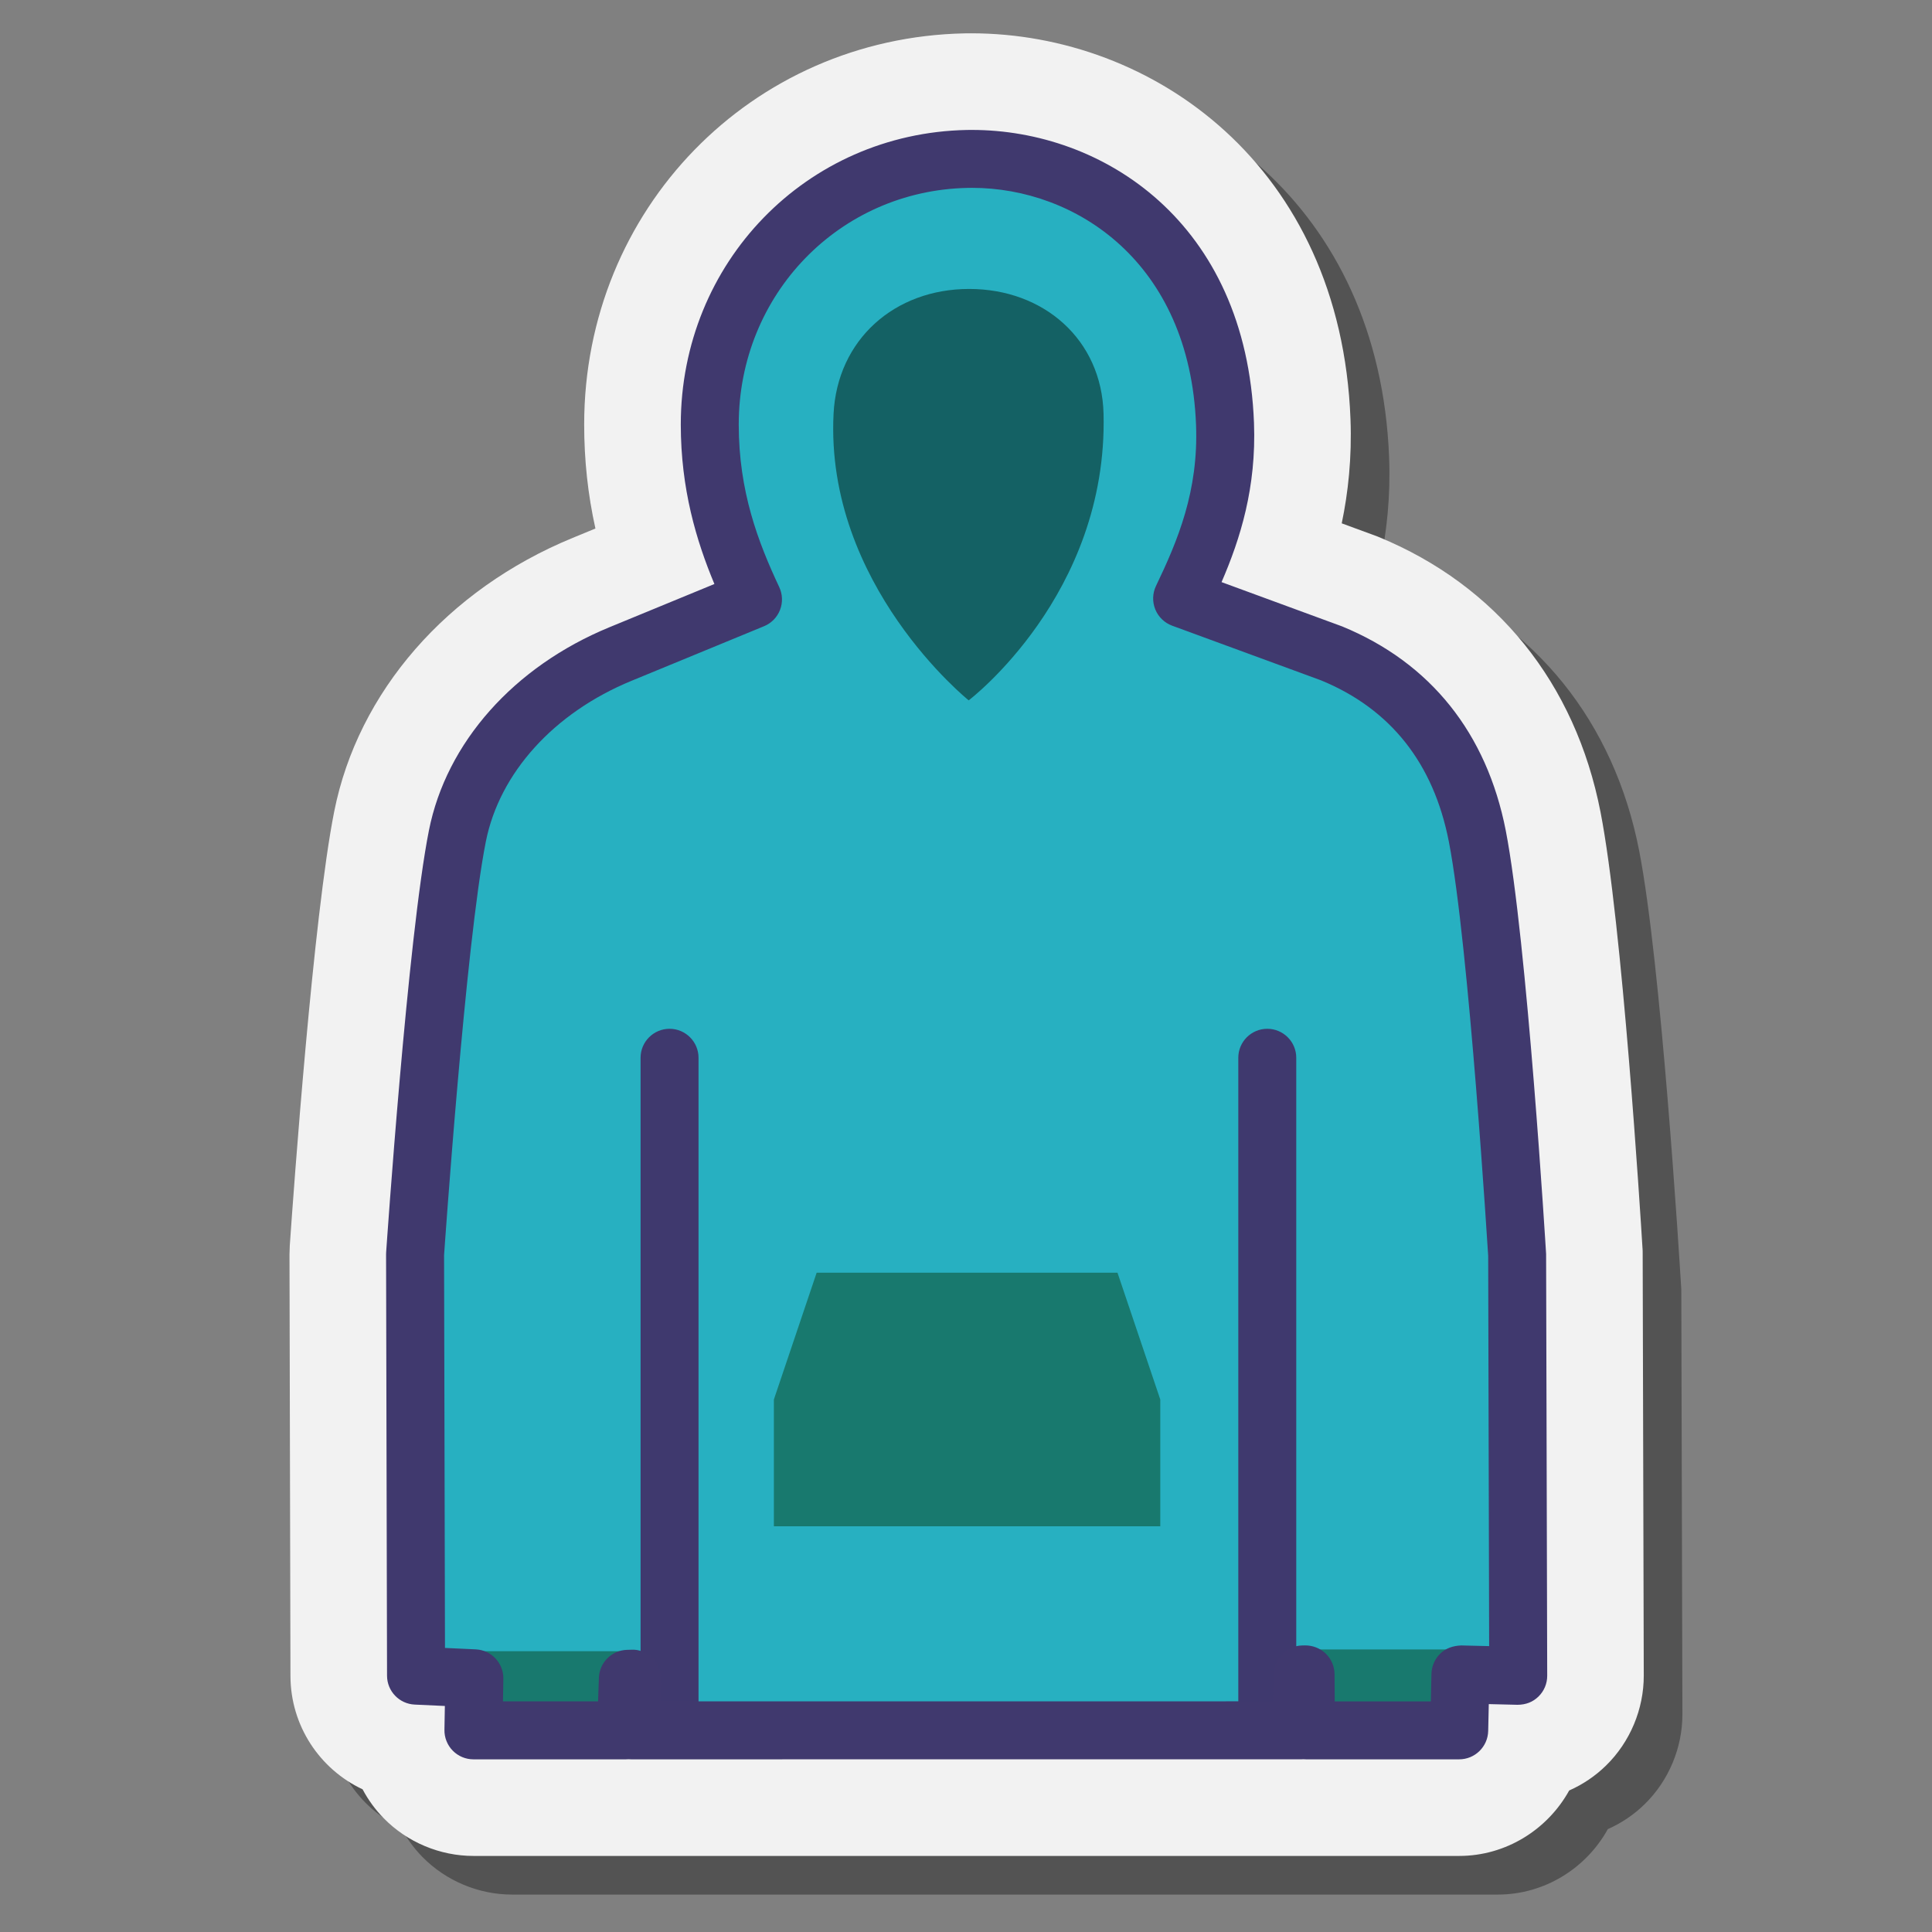
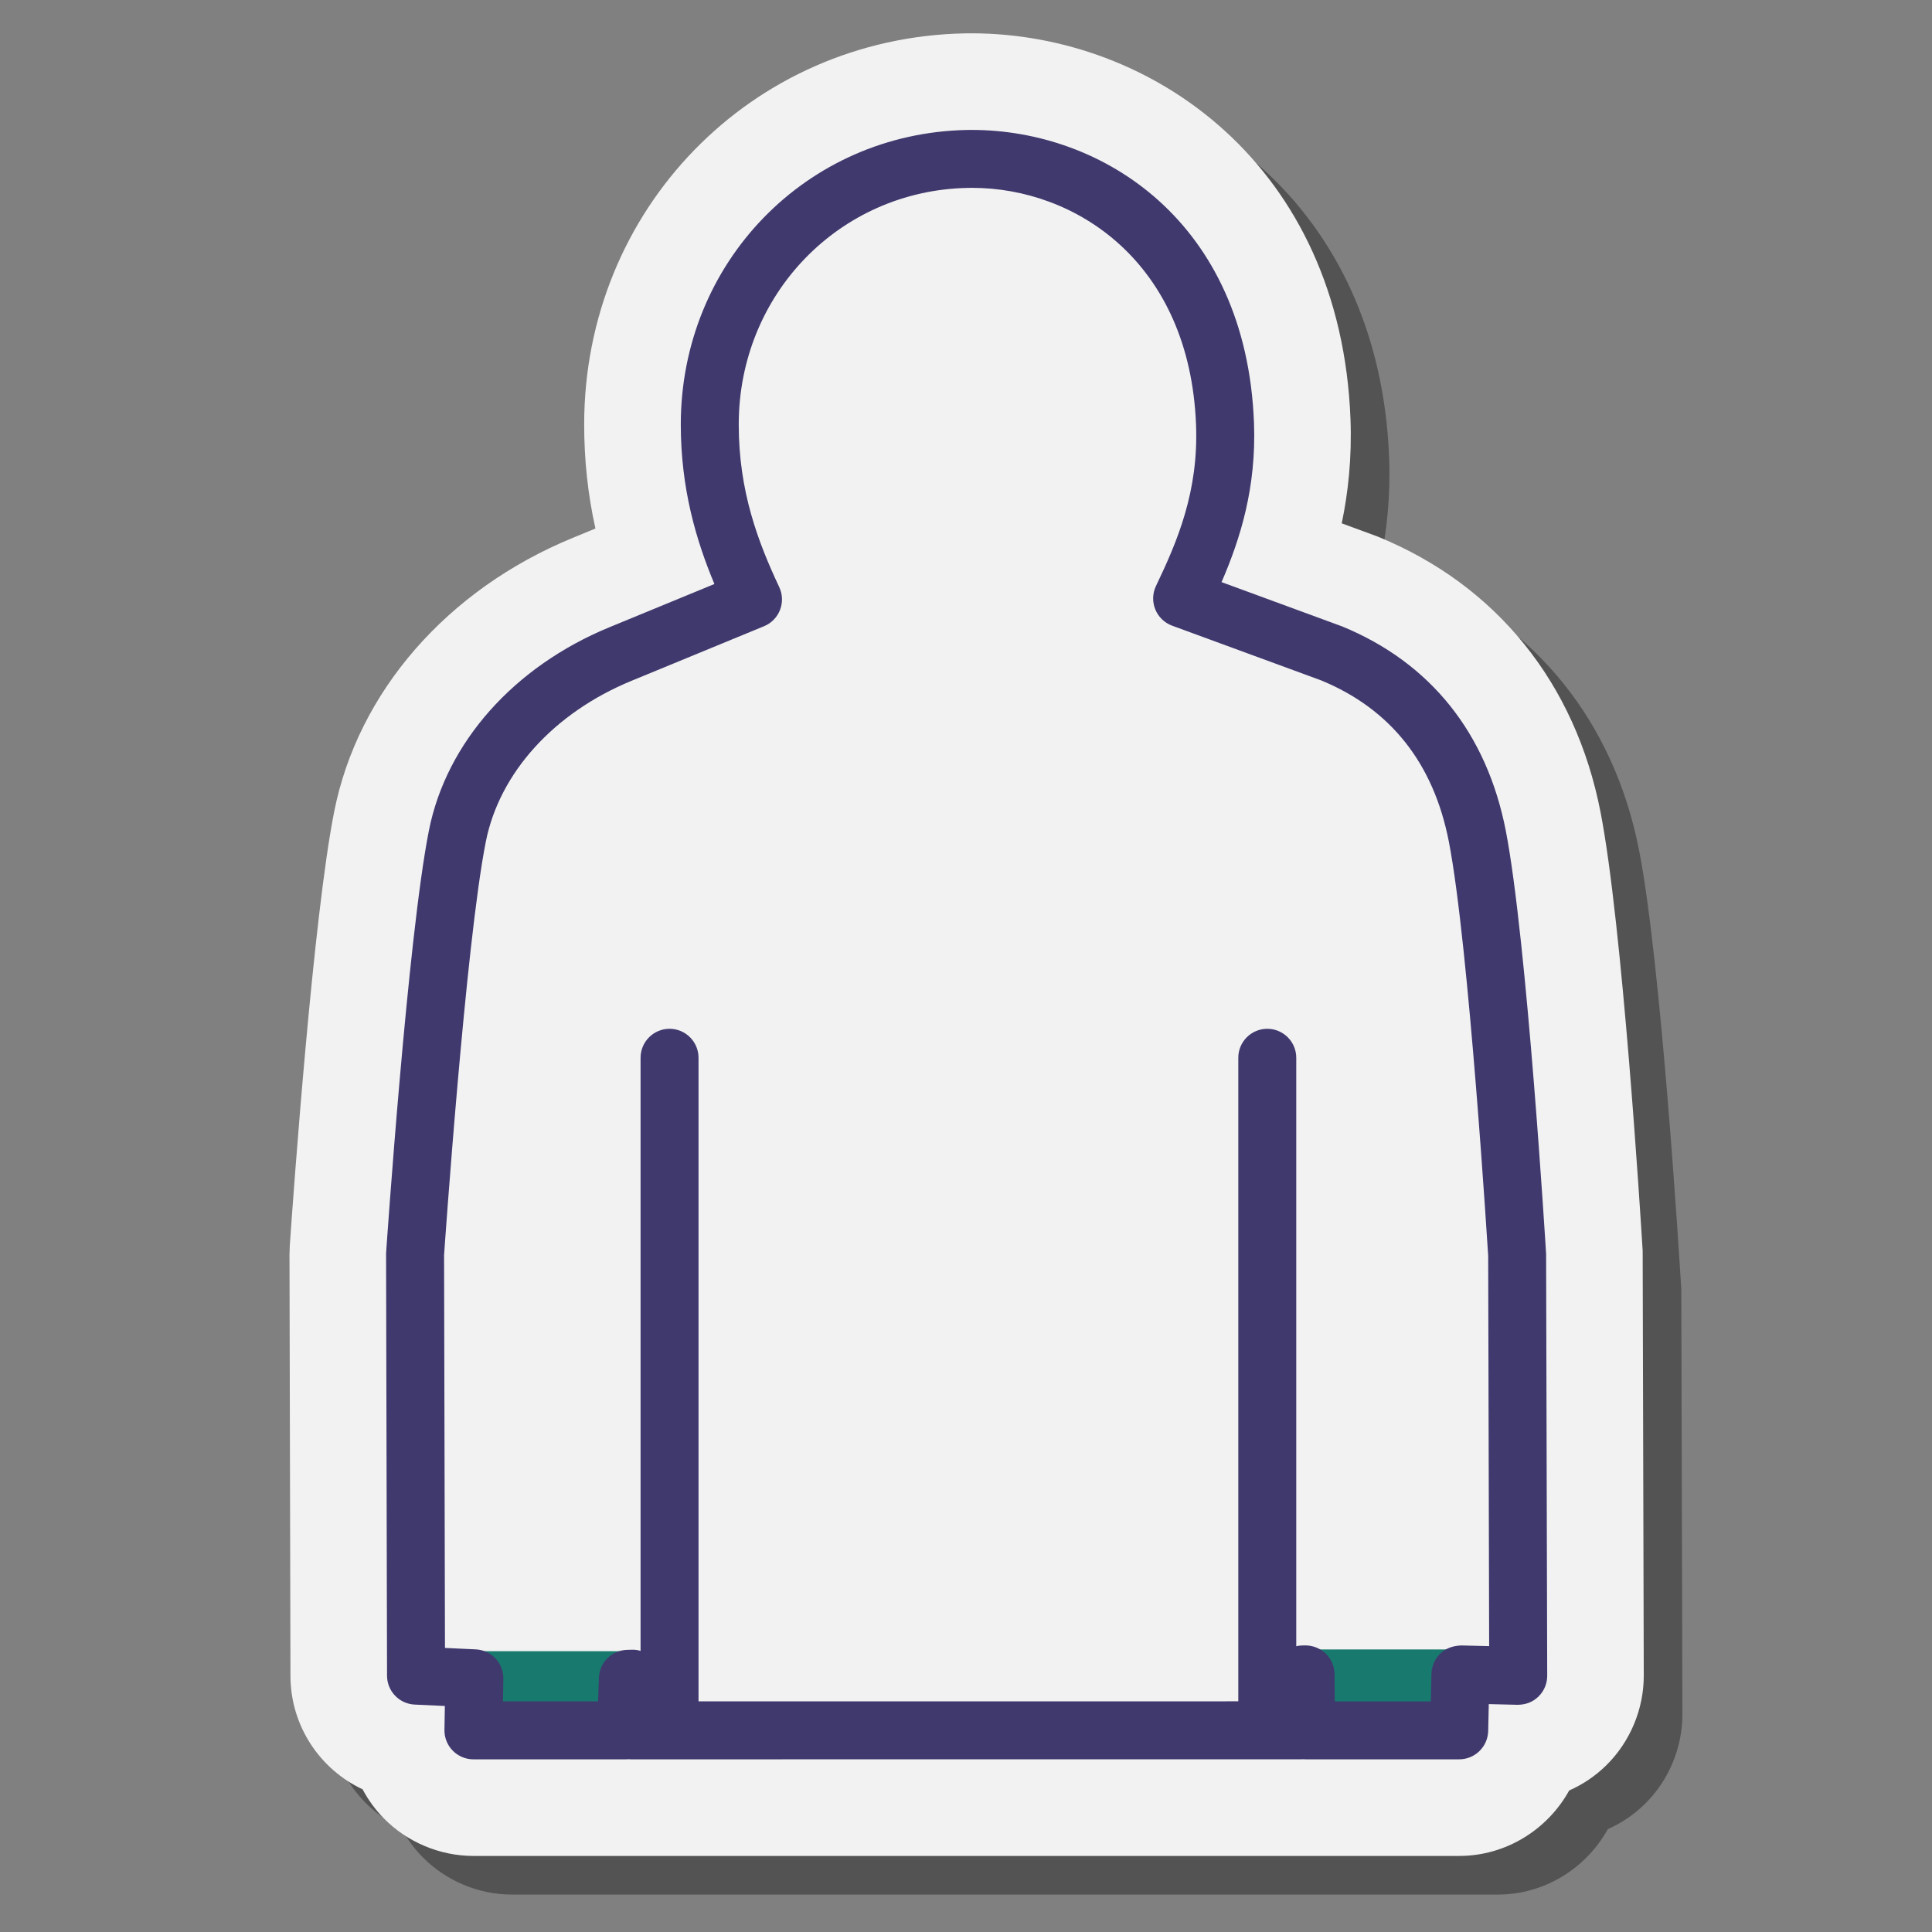
<svg xmlns="http://www.w3.org/2000/svg" viewBox="0 0 100 100" width="400px" height="400px" baseProfile="basic">
  <rect x="0" y="0" width="100" height="100" fill="#808080" stroke="none" />
  <path d="M26.504,98.063c-1.733,0-3.424-0.71-4.639-1.947c-0.438-0.445-0.807-0.953-1.097-1.501 c-2.21-1.038-3.728-3.279-3.734-5.868l-0.05-21.812c0-0.108,0.009-0.362,0.015-0.459c0.197-2.839,1.216-17.015,2.299-22.469 c1.23-6.196,5.844-11.492,12.343-14.166l1.178-0.485c-0.393-1.774-0.582-3.545-0.582-5.384c0-11.13,8.653-20.022,19.7-20.245 l0.33-0.003c9.395,0,19.132,6.858,19.634,19.967c0.077,2.008-0.122,3.813-0.453,5.397l1.833,0.674l0.088,0.036 c6.099,2.509,10.173,7.564,11.474,14.235c1.127,5.783,2.068,20.864,2.172,22.565l0.009,0.146l0.057,21.979 c0.004,1.743-0.707,3.441-1.952,4.66c-0.558,0.547-1.204,0.981-1.908,1.292c-1.112,2.013-3.262,3.388-5.696,3.388H26.504z" opacity=".35" />
  <path fill="#f2f2f2" d="M24.504,96.063c-1.733,0-3.424-0.71-4.639-1.947c-0.438-0.445-0.807-0.953-1.097-1.501 c-2.21-1.038-3.728-3.279-3.734-5.868l-0.05-21.812c0-0.108,0.009-0.362,0.015-0.459c0.197-2.839,1.216-17.015,2.299-22.469 c1.23-6.196,5.844-11.492,12.343-14.166l1.178-0.485c-0.393-1.774-0.582-3.545-0.582-5.384c0-11.13,8.653-20.022,19.7-20.245 l0.33-0.003c9.395,0,19.132,6.858,19.634,19.967c0.077,2.008-0.122,3.813-0.453,5.397l1.833,0.674l0.088,0.036 c6.099,2.509,10.173,7.564,11.474,14.235c1.127,5.783,2.068,20.864,2.172,22.565l0.009,0.146l0.057,21.979 c0.004,1.743-0.707,3.441-1.952,4.66c-0.558,0.547-1.204,0.981-1.908,1.292c-1.112,2.013-3.262,3.388-5.696,3.388H24.504z" />
-   <path fill="#27b0c1" d="M33.217,86.374l-1.204,0.035l-0.095,2.653h-6.904l0.047-2.671l-3.027-0.14l-0.049-21.281 c0.048-0.732,1.132-16.324,2.181-21.601c0.772-3.892,3.815-7.276,8.14-9.057l7.35-3.026c-1.215-2.525-2.417-5.42-2.417-9.315 c0-7.404,5.521-13.099,12.841-13.246l0.237-0.002c5.82,0,12.242,4.142,12.591,13.235c0.146,3.8-1.054,6.518-2.41,9.298l8.282,3.043 c3.872,1.593,6.348,4.726,7.195,9.073c1.048,5.376,2.015,20.989,2.056,21.651l0.051,21.203l-2.978-0.071l-0.065,2.906h-6.943 l-0.023-2.907l-1.125,0.026l-0.071,2.88l-33.704,0.05L33.217,86.374z" />
  <path fill="#3f396e" d="M34.656,90.688c-0.828,0-1.5-0.672-1.5-1.5V54.75c0-0.828,0.672-1.5,1.5-1.5s1.5,0.672,1.5,1.5 v34.438C36.156,90.016,35.484,90.688,34.656,90.688z" />
  <path fill="#3f396e" d="M65.594,90.688c-0.828,0-1.5-0.672-1.5-1.5V54.75c0-0.828,0.672-1.5,1.5-1.5s1.5,0.672,1.5,1.5 v34.438C67.094,90.016,66.422,90.688,65.594,90.688z" />
  <rect width="8.063" height="3.276" x="24.133" y="85.466" fill="#18796e" />
  <rect width="8.063" height="3.367" x="67.422" y="85.375" fill="#18796e" />
-   <path fill="#146164" d="M57.12,21.421c0.228,9.37-6.981,14.829-6.981,14.829s-7.437-5.968-6.994-14.829 c0.192-3.843,3.16-6.465,7.019-6.465S57.026,17.575,57.12,21.421z" />
-   <polygon fill="#18796e" points="60.056,79 40.056,79 40.056,72.438 42.27,65.875 57.841,65.875 60.056,72.438" />
  <path fill="#40396e" d="M75.526,91.063h-7.929c-0.044,0-0.087-0.002-0.13-0.006c-0.035,0.003-0.07,0.004-0.105,0.004 l-34.7,0.002c-0.044,0-0.087-0.002-0.131-0.006c-0.043,0.004-0.087,0.006-0.131,0.006h-7.896c-0.402,0-0.788-0.162-1.07-0.449 s-0.437-0.676-0.43-1.078l0.022-1.235l-1.562-0.072c-0.799-0.037-1.429-0.694-1.431-1.494l-0.05-21.811 c0-0.038,0.001-0.075,0.004-0.112c0.015-0.209,1.113-16.286,2.214-21.83c0.903-4.549,4.396-8.48,9.342-10.516l5.434-2.238 c-0.937-2.24-1.74-4.927-1.74-8.255c0-8.382,6.501-15.079,14.801-15.246l0.266-0.002c6.759,0,14.202,4.743,14.602,15.158 c0.128,3.341-0.704,5.996-1.679,8.247l6.242,2.293c4.575,1.882,7.485,5.529,8.469,10.568c1.097,5.635,2.078,21.751,2.088,21.913 l0.057,21.832c0.001,0.405-0.161,0.793-0.451,1.076c-0.289,0.282-0.647,0.425-1.085,0.428l-1.488-0.036l-0.031,1.394 C77.008,90.411,76.342,91.063,75.526,91.063z M69.086,88.063h4.974l0.032-1.429c0.01-0.397,0.176-0.776,0.464-1.051 s0.644-0.395,1.072-0.415l1.45,0.035l-0.05-20.205c-0.007-0.073-0.993-16.079-2.036-21.435c-0.791-4.058-3.016-6.866-6.612-8.347 l-7.711-2.831c-0.396-0.146-0.713-0.452-0.872-0.844s-0.146-0.832,0.037-1.213c1.121-2.337,2.204-4.905,2.073-8.332 c-0.323-8.433-6.235-12.273-11.592-12.273L50.08,9.726c-6.633,0.134-11.843,5.513-11.843,12.246c0,3.473,1.008,6.098,2.096,8.416 c0.175,0.372,0.189,0.799,0.041,1.181c-0.148,0.383-0.447,0.688-0.827,0.844l-6.86,2.826c-4.016,1.652-6.835,4.765-7.541,8.326 c-1.047,5.272-2.149,21.242-2.161,21.402l0.047,20.33l1.591,0.074c0.812,0.037,1.445,0.713,1.431,1.525l-0.021,1.166h4.922 l0.044-1.221c0.028-0.791,0.666-1.424,1.458-1.445l0.212-0.006c0.402-0.03,0.805,0.145,1.096,0.433s0.452,0.683,0.445,1.092 l-0.02,1.147l31.71-0.002l0.035-1.428c0.021-0.802,0.667-1.446,1.469-1.463l0.141-0.003c0.396-0.004,0.788,0.145,1.076,0.424 c0.288,0.28,0.452,0.663,0.455,1.064L69.086,88.063z" />
</svg>